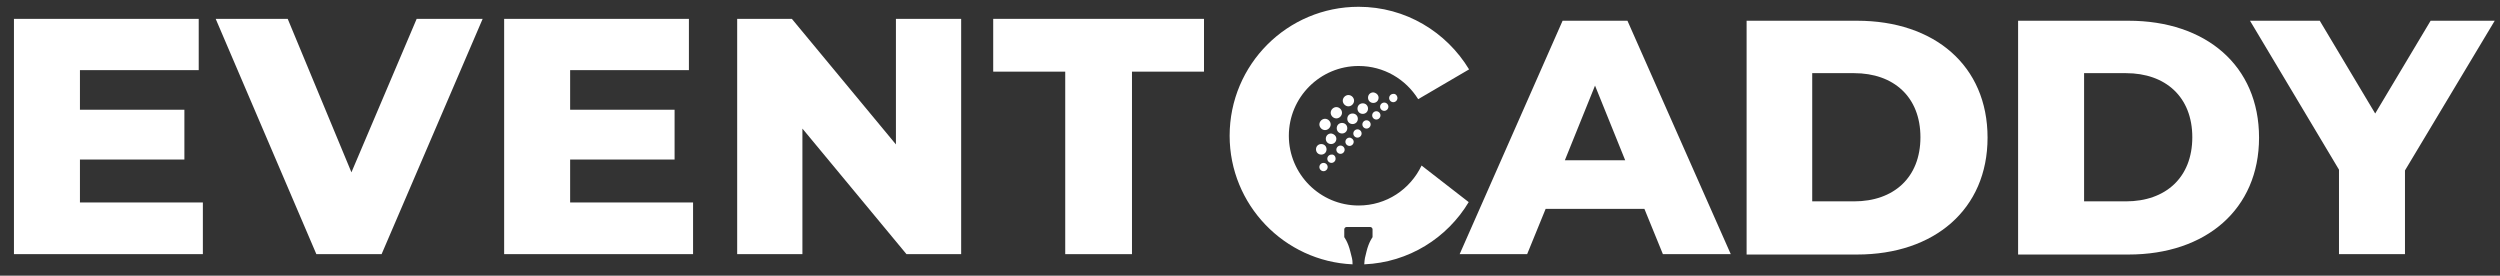
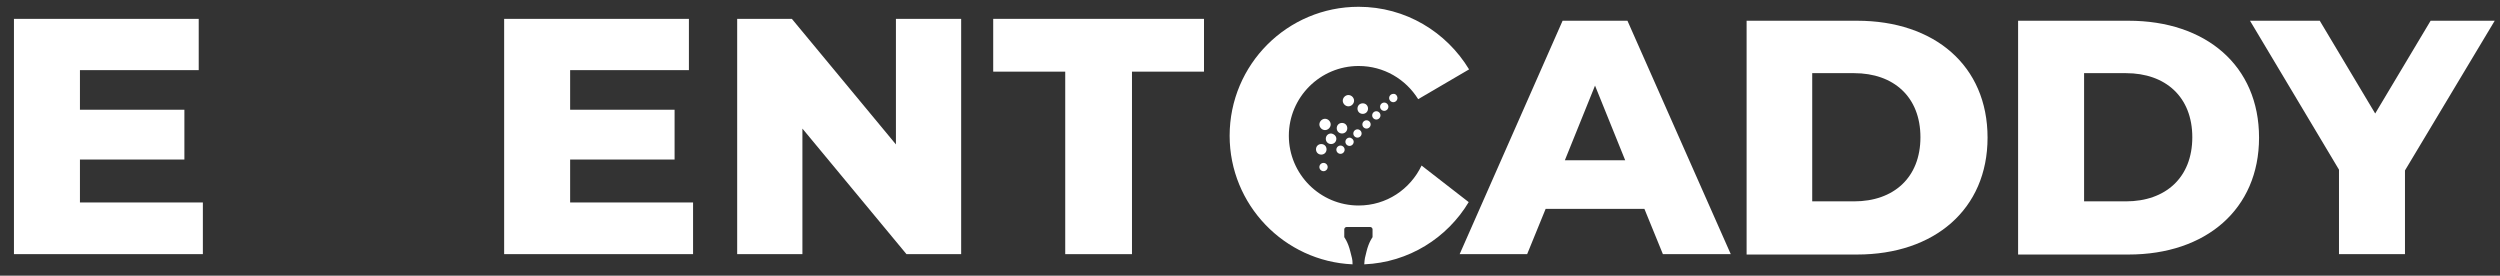
<svg xmlns="http://www.w3.org/2000/svg" version="1.1" id="Layer_1" x="0px" y="0px" viewBox="0 0 663 73.1" style="enable-background:new 0 0 663 73.1;" xml:space="preserve">
  <rect x="0" y="0" width="663" height="73.1" fill="#333333" stroke="none" />
  <style type="text/css">
	.st0{fill:#FFFFFF;}
	.st1{fill-rule:evenodd;clip-rule:evenodd;fill:#FFFFFF;}
</style>
  <g>
    <g>
      <path class="st0" d="M53.8,53.8v13.6H3.7V5h49v13.6H21.2v10.5h27.7v13.2H21.2v11.4H53.8z" />
-       <path class="st0" d="M128,5l-26.8,62.4H83.9L57.2,5h19.1l16.9,40.7L110.5,5H128z" />
      <path class="st0" d="M183.8,53.8v13.6h-50.1V5h49v13.6h-31.5v10.5h27.7v13.2h-27.7v11.4H183.8z" />
      <path class="st0" d="M254.9,5v62.4h-14.5l-27.6-33.3v33.3h-17.3V5h14.5l27.6,33.3V5H254.9z" />
      <path class="st0" d="M282.6,19h-19.2V5h55.9v14h-19.1v48.4h-17.7V19z" />
    </g>
    <g>
      <g>
        <path class="st0" d="M352.9,33c0,0.8-0.7,1.5-1.5,1.5c-0.8,0-1.5-0.7-1.5-1.5c0-0.8,0.7-1.5,1.5-1.5     C352.2,31.5,352.9,32.2,352.9,33z" />
-         <path class="st0" d="M355.9,29.9c0,0.8-0.7,1.5-1.5,1.5c-0.8,0-1.5-0.7-1.5-1.5c0-0.8,0.7-1.5,1.5-1.5     C355.2,28.4,355.9,29.1,355.9,29.9z" />
        <path class="st0" d="M359.1,26.7c0,0.8-0.7,1.5-1.5,1.5c-0.8,0-1.5-0.7-1.5-1.5c0-0.8,0.7-1.5,1.5-1.5     C358.4,25.2,359.1,25.9,359.1,26.7z" />
        <path class="st0" d="M351.8,39.6c0,0.8-0.6,1.4-1.4,1.4c-0.8,0-1.4-0.6-1.4-1.4c0-0.8,0.6-1.4,1.4-1.4     C351.2,38.2,351.8,38.8,351.8,39.6z" />
        <path class="st0" d="M354.4,36.8c0,0.8-0.6,1.4-1.4,1.4c-0.8,0-1.4-0.6-1.4-1.4c0-0.8,0.6-1.4,1.4-1.4     C353.8,35.5,354.4,36.1,354.4,36.8z" />
        <path class="st0" d="M357.3,34c0,0.8-0.6,1.4-1.4,1.4c-0.8,0-1.4-0.6-1.4-1.4c0-0.8,0.6-1.4,1.4-1.4     C356.7,32.6,357.3,33.2,357.3,34z" />
-         <path class="st0" d="M360.1,31.5c0,0.8-0.6,1.4-1.4,1.4c-0.8,0-1.4-0.6-1.4-1.4c0-0.8,0.6-1.4,1.4-1.4     C359.5,30.1,360.1,30.7,360.1,31.5z" />
        <path class="st0" d="M362.8,28.8c0,0.8-0.6,1.4-1.4,1.4c-0.8,0-1.4-0.6-1.4-1.4c0-0.8,0.6-1.4,1.4-1.4     C362.2,27.4,362.8,28,362.8,28.8z" />
-         <path class="st0" d="M365.6,25.9c0,0.8-0.6,1.4-1.4,1.4c-0.8,0-1.4-0.6-1.4-1.4c0-0.8,0.6-1.4,1.4-1.4     C365,24.6,365.6,25.2,365.6,25.9z" />
        <path class="st0" d="M352.1,44.3c0,0.6-0.5,1.1-1.1,1.1c-0.6,0-1.1-0.5-1.1-1.1c0-0.6,0.5-1.1,1.1-1.1     C351.6,43.2,352.1,43.7,352.1,44.3z" />
-         <path class="st0" d="M354.2,42.1c0,0.6-0.5,1.1-1.1,1.1c-0.6,0-1.1-0.5-1.1-1.1c0-0.6,0.5-1.1,1.1-1.1     C353.7,40.9,354.2,41.4,354.2,42.1z" />
        <path class="st0" d="M356.6,39.7c0,0.6-0.5,1.1-1.1,1.1c-0.6,0-1.1-0.5-1.1-1.1s0.5-1.1,1.1-1.1     C356.1,38.6,356.6,39.1,356.6,39.7z" />
        <path class="st0" d="M359,37.6c0,0.6-0.5,1.1-1.1,1.1c-0.6,0-1.1-0.5-1.1-1.1c0-0.6,0.5-1.1,1.1-1.1C358.4,36.5,359,37,359,37.6z     " />
        <path class="st0" d="M361.1,35.4c0,0.6-0.5,1.1-1.1,1.1s-1.1-0.5-1.1-1.1c0-0.6,0.5-1.1,1.1-1.1S361.1,34.8,361.1,35.4z" />
        <path class="st0" d="M363.5,33c0,0.6-0.5,1.1-1.1,1.1c-0.6,0-1.1-0.5-1.1-1.1c0-0.6,0.5-1.1,1.1-1.1     C363,31.9,363.5,32.4,363.5,33z" />
        <path class="st0" d="M366.1,30.6c0,0.6-0.5,1.1-1.1,1.1c-0.6,0-1.1-0.5-1.1-1.1c0-0.6,0.5-1.1,1.1-1.1     C365.6,29.5,366.1,30,366.1,30.6z" />
        <path class="st0" d="M368.2,28.3c0,0.6-0.5,1.1-1.1,1.1c-0.6,0-1.1-0.5-1.1-1.1c0-0.6,0.5-1.1,1.1-1.1     C367.7,27.2,368.2,27.7,368.2,28.3z" />
        <path class="st0" d="M370.6,26c0,0.6-0.5,1.1-1.1,1.1c-0.6,0-1.1-0.5-1.1-1.1c0-0.6,0.5-1.1,1.1-1.1     C370.1,24.8,370.6,25.4,370.6,26z" />
      </g>
    </g>
    <path class="st1" d="M377,43.9c-3,6.3-9.3,10.6-16.7,10.6c-10.2,0-18.5-8.3-18.5-18.5s8.3-18.5,18.5-18.5c6.7,0,12.5,3.5,15.8,8.8   l13.5-7.9c-6-9.9-16.8-16.6-29.3-16.6c-18.9,0-34.2,15.3-34.2,34.2c0,18.3,14.5,33.3,32.6,34.1c0-1.5-0.2-1.7-0.6-3.4   c-0.6-2.5-1.6-3.8-1.6-3.8c0,0,0-0.3,0-0.6v-1.5c0-0.3,0.3-0.6,0.6-0.6h6.3c0.3,0,0.6,0.3,0.6,0.6v1.5c0,0.3,0,0.6,0,0.6   c0,0-1,1.3-1.6,3.8c-0.4,1.6-0.5,1.8-0.6,3.4c11.8-0.5,22-7,27.7-16.5L377,43.9z" />
    <g>
      <g>
        <path class="st0" d="M436.1,55.4h-26.2l-4.9,12h-17.9l27.3-61.9h17.2l27.4,61.9H441L436.1,55.4z M431,42.5l-8-19.8l-8,19.8H431z" />
        <path class="st0" d="M463.2,5.5h29.3c20.5,0,34.6,11.9,34.6,31c0,19-14.1,31-34.6,31h-29.3V5.5z M491.7,53.4     c10.5,0,17.6-6.3,17.6-17c0-10.7-7.1-17-17.6-17h-11.1v34H491.7z" />
        <path class="st0" d="M535.2,5.5h29.3c20.5,0,34.6,11.9,34.6,31c0,19-14.1,31-34.6,31h-29.3V5.5z M563.8,53.4     c10.5,0,17.6-6.3,17.6-17c0-10.7-7.1-17-17.6-17h-11.1v34H563.8z" />
        <path class="st0" d="M637.8,45.2v22.2h-17.5V45L596.7,5.5h18.5l14.7,24.6l14.7-24.6h17L637.8,45.2z" />
      </g>
    </g>
  </g>
</svg>